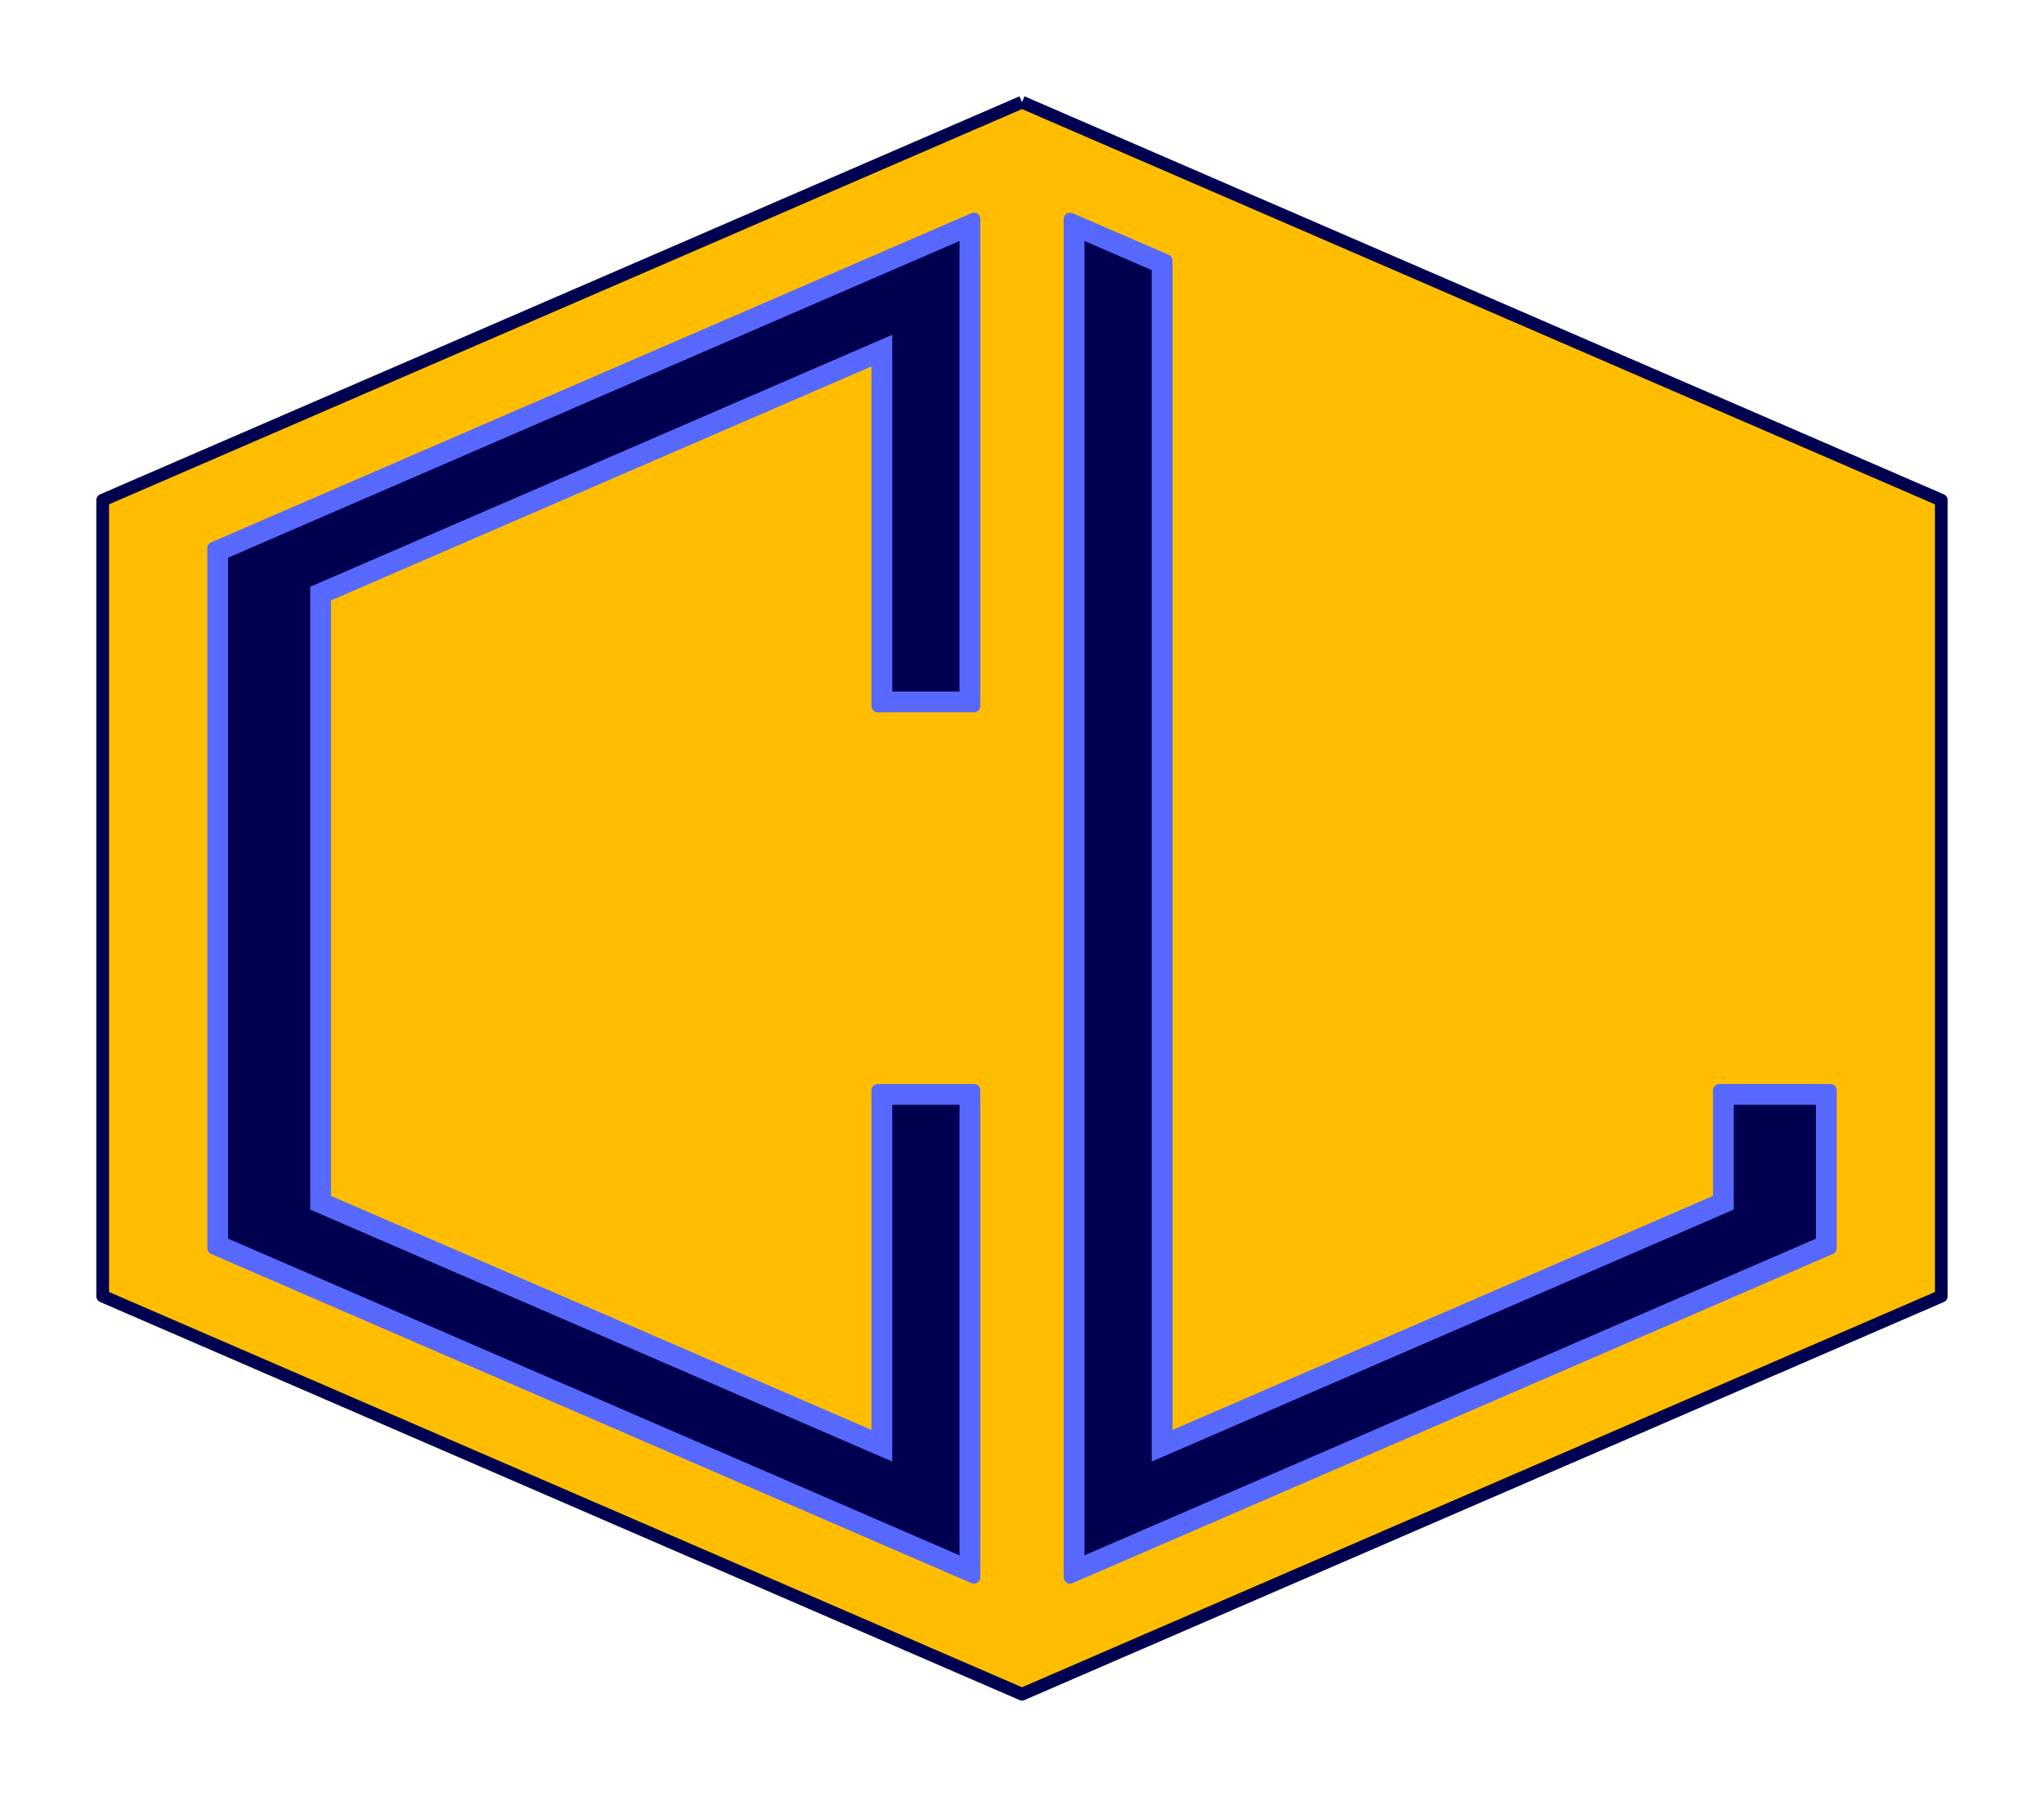
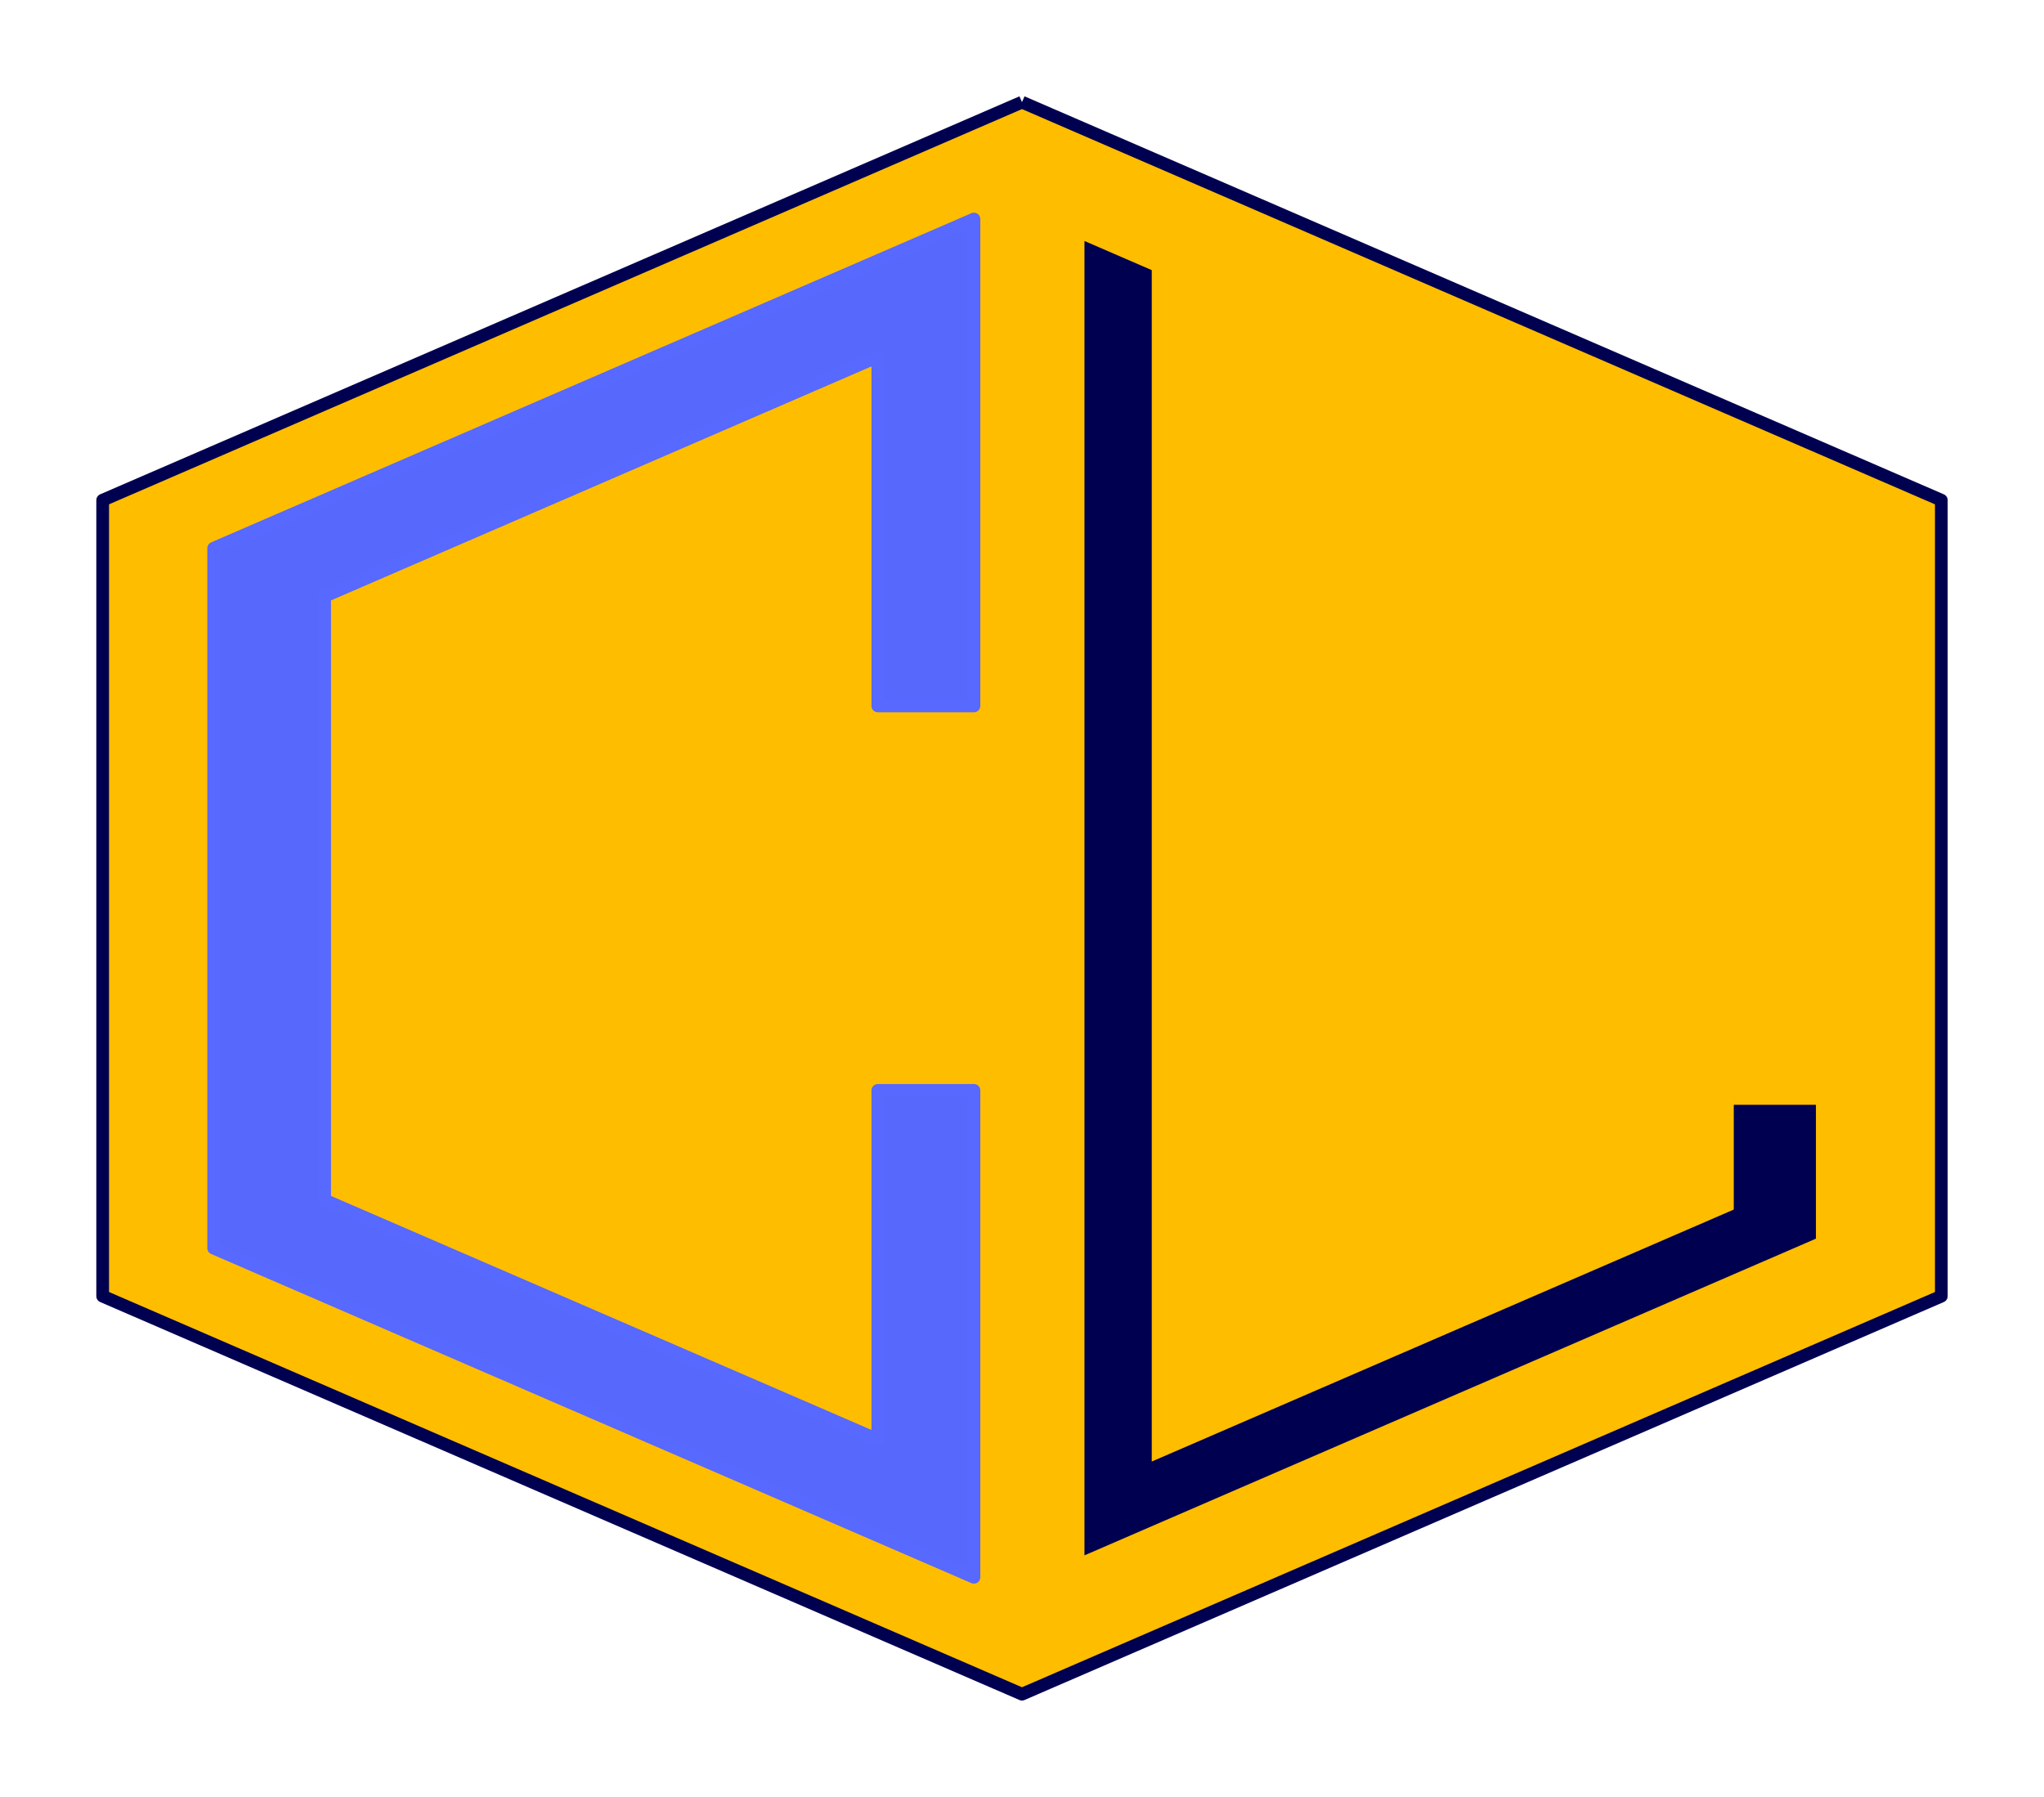
<svg xmlns="http://www.w3.org/2000/svg" xmlns:ns1="http://www.inkscape.org/namespaces/inkscape" xmlns:ns2="http://sodipodi.sourceforge.net/DTD/sodipodi-0.dtd" xmlns:xlink="http://www.w3.org/1999/xlink" width="212.667mm" height="186.963mm" viewBox="0 0 212.667 186.963" version="1.1" id="svg1" ns1:version="1.3.1 (91b66b0783, 2023-11-16)" ns2:docname="new-logo-svg.svg">
  <ns2:namedview id="namedview1" pagecolor="#ffffff" bordercolor="#000000" borderopacity="0.25" ns1:showpageshadow="2" ns1:pageopacity="0.0" ns1:pagecheckerboard="0" ns1:deskcolor="#d1d1d1" ns1:document-units="mm" ns1:zoom="1.0343421" ns1:cx="303.57462" ns1:cy="334.02876" ns1:window-width="1920" ns1:window-height="1017" ns1:window-x="-8" ns1:window-y="167" ns1:window-maximized="1" ns1:current-layer="layer3" />
  <defs id="defs1">
    <ns1:path-effect effect="offset" id="path-effect26" is_visible="true" lpeversion="1.2" linejoin_type="miter" unit="mm" offset="-1.5" miter_limit="4" attempt_force_join="false" update_on_knot_move="true" />
    <ns1:path-effect effect="offset" id="path-effect25" is_visible="true" lpeversion="1.2" linejoin_type="miter" unit="mm" offset="0" miter_limit="4" attempt_force_join="false" update_on_knot_move="true" />
    <ns1:path-effect effect="offset" id="path-effect23" is_visible="true" lpeversion="1.2" linejoin_type="miter" unit="mm" offset="-1.5" miter_limit="4" attempt_force_join="false" update_on_knot_move="true" />
    <ns1:path-effect effect="offset" id="path-effect22" is_visible="true" lpeversion="1.2" linejoin_type="miter" unit="mm" offset="0" miter_limit="4" attempt_force_join="false" update_on_knot_move="true" />
    <ns1:path-effect effect="offset" id="path-effect13" is_visible="true" lpeversion="1.2" linejoin_type="miter" unit="mm" offset="-10" miter_limit="4" attempt_force_join="false" update_on_knot_move="true" />
    <ns1:path-effect effect="offset" id="path-effect12" is_visible="true" lpeversion="1.2" linejoin_type="miter" unit="mm" offset="-10" miter_limit="4" attempt_force_join="false" update_on_knot_move="true" />
    <ns1:path-effect effect="offset" id="path-effect10" is_visible="true" lpeversion="1.2" linejoin_type="miter" unit="mm" offset="-10" miter_limit="4" attempt_force_join="false" update_on_knot_move="true" />
    <ns1:path-effect effect="offset" id="path-effect8" is_visible="true" lpeversion="1.2" linejoin_type="miter" unit="mm" offset="-10" miter_limit="4" attempt_force_join="false" update_on_knot_move="true" />
    <filter ns1:collect="always" style="color-interpolation-filters:sRGB" id="filter26" x="-0.056" y="-0.064" width="1.112" height="1.129">
      <feGaussianBlur ns1:collect="always" stdDeviation="4.176" id="feGaussianBlur26" />
    </filter>
    <filter ns1:collect="always" style="color-interpolation-filters:sRGB" id="filter27" x="-0.046" y="-0.026" width="1.092" height="1.051">
      <feGaussianBlur ns1:collect="always" stdDeviation="1.24" id="feGaussianBlur27" />
    </filter>
    <filter ns1:collect="always" style="color-interpolation-filters:sRGB" id="filter28" x="-0.046" y="-0.026" width="1.092" height="1.051">
      <feGaussianBlur ns1:collect="always" stdDeviation="1.24" id="feGaussianBlur28" />
    </filter>
  </defs>
  <g ns1:label="Layer 1" ns1:groupmode="layer" id="layer1" style="display:none" transform="translate(1.333,-55.046)">
    <path style="opacity:0.224;fill:#000000;fill-opacity:1;stroke:#000051;stroke-width:1.323;stroke-linejoin:round;stroke-miterlimit:1.5;stroke-dasharray:none;paint-order:fill markers stroke" d="M 105,0 V 297" id="path1" />
    <path style="opacity:0.224;fill:#000000;fill-opacity:1;stroke:#000051;stroke-width:1.323;stroke-linejoin:round;stroke-miterlimit:1.5;stroke-dasharray:none;paint-order:fill markers stroke" d="M 210,148.5 H 0" id="path2" />
    <path ns2:type="star" style="opacity:0.224;fill:none;fill-opacity:1;stroke:#000002;stroke-width:0.553;stroke-linejoin:round;stroke-miterlimit:1.5;stroke-dasharray:none;stroke-opacity:1;paint-order:fill markers stroke" id="path7" ns1:flatsided="true" ns2:sides="6" ns2:cx="105" ns2:cy="148.49998" ns2:r1="40" ns2:r2="34.641018" ns2:arg1="1.5707963" ns2:arg2="2.0943951" ns1:rounded="-3.469447e-18" ns1:randomized="0" ns1:transform-center-y="-1.2960483e-05" transform="matrix(2.761,0,0,2.071,-184.924,-158.989)" ns1:transform-center-x="-3.0633852e-06" />
-     <path ns2:type="star" style="opacity:0.224;fill:none;fill-opacity:1;stroke:#000002;stroke-width:0.553;stroke-linejoin:round;stroke-miterlimit:1.5;stroke-dasharray:none;stroke-opacity:1;paint-order:fill markers stroke" id="path8" ns1:flatsided="true" ns2:sides="6" ns2:cx="105" ns2:cy="148.49998" ns2:r1="40" ns2:r2="34.641018" ns2:arg1="1.5707963" ns2:arg2="2.0943951" ns1:rounded="-3.469447e-18" ns1:randomized="0" ns1:transform-center-y="-1.2960483e-05" transform="matrix(2.761,0,0,2.071,-184.924,-158.989)" ns1:transform-center-x="-3.0633852e-06" ns1:path-effect="#path-effect8" d="m 105,113.328 30.459,17.586 v 35.172 L 105,183.672 74.541,166.086 v -35.172 z" />
    <path ns2:type="star" style="opacity:0.224;fill:none;fill-opacity:1;stroke:#000002;stroke-width:0.553;stroke-linejoin:round;stroke-miterlimit:1.5;stroke-dasharray:none;stroke-opacity:1;paint-order:fill markers stroke" id="path10" ns1:flatsided="true" ns2:sides="6" ns2:cx="105" ns2:cy="148.49998" ns2:r1="40" ns2:r2="34.641018" ns2:arg1="1.5707963" ns2:arg2="2.0943951" ns1:rounded="-3.469447e-18" ns1:randomized="0" ns1:transform-center-y="-1.2960483e-05" transform="matrix(2.761,0,0,2.071,-184.924,-158.989)" ns1:transform-center-x="-3.0633852e-06" ns1:path-effect="#path-effect12;#path-effect13" d="m 105,118.156 26.277,15.172 v 30.344 L 105,178.844 78.723,163.672 v -30.344 z" />
-     <path style="opacity:0.224;fill:#000000;fill-opacity:1;stroke:#000051;stroke-width:1.323;stroke-linejoin:round;stroke-miterlimit:1.5;stroke-dasharray:none;paint-order:fill markers stroke" d="M 215,128.5 H 5" id="path15" />
    <path style="opacity:0.224;fill:#000000;fill-opacity:1;stroke:#000051;stroke-width:1.323;stroke-linejoin:round;stroke-miterlimit:1.5;stroke-dasharray:none;paint-order:fill markers stroke" d="M 215,168.5 H 5" id="path16" />
    <use x="0" y="0" xlink:href="#path1" id="use16" transform="matrix(1,0,0,1.14,5,-80)" style="stroke-width:1.323;stroke-dasharray:none" />
-     <path style="opacity:0.224;fill:#000000;fill-opacity:1;stroke:#000051;stroke-width:1.414;stroke-linejoin:round;stroke-miterlimit:1.5;stroke-dasharray:none;paint-order:fill markers stroke" d="M 100,-80 V 259.207" id="path17" />
    <path style="opacity:0.224;fill:#000000;fill-opacity:1;stroke:#000051;stroke-width:1.568;stroke-linejoin:round;stroke-miterlimit:1.5;stroke-dasharray:none;paint-order:fill markers stroke" d="M 90,-120 V 297" id="path18" />
    <use x="0" y="0" xlink:href="#path1" id="use18" transform="matrix(1,0,0,1.404,15,-120)" style="stroke-width:1.323;stroke-dasharray:none" />
  </g>
  <g ns1:groupmode="layer" id="layer3" ns1:label="Layer 2" transform="translate(1.333,-55.046)">
    <path style="opacity:1;mix-blend-mode:normal;fill:#ffbd00;fill-opacity:1;stroke:#000051;stroke-width:1.323;stroke-linejoin:round;stroke-miterlimit:1.5;stroke-dasharray:none;stroke-opacity:1;paint-order:fill markers stroke;filter:url(#filter26)" d="m 105,65.675 95.65,41.413 v 82.825 L 105,231.325 9.35,189.913 9.35,107.087 105,65.675" id="path22" />
-     <path style="opacity:1;fill:#5769fc;fill-opacity:1;stroke:#5769fc;stroke-width:1.323;stroke-linejoin:round;stroke-miterlimit:1.5;stroke-dasharray:none;stroke-opacity:1;paint-order:fill markers stroke;filter:url(#filter28)" d="M 110,77.837 V 219.163 l 79.103,-34.249 V 168.5 h -11.546 v 11.415 L 120,204.836 V 82.167 Z" id="path21" />
    <path style="opacity:1;mix-blend-mode:normal;fill:#5769fc;fill-opacity:1;stroke:#5769ff;stroke-width:1.323;stroke-linejoin:round;stroke-miterlimit:1.5;stroke-dasharray:none;stroke-opacity:1;paint-order:fill markers stroke;filter:url(#filter27)" d="M 100,128.5 H 90 V 92.164 L 32.443,117.085 v 62.831 l 57.557,24.921 V 168.5 H 100 v 50.663 L 20.897,184.914 V 112.086 L 100,77.837 Z" id="path20" ns1:path-effect="#path-effect22" ns1:original-d="M 100,128.5 H 89.999999 V 92.163989 L 32.443473,117.08468 v 62.83071 l 57.556526,24.92068 V 168.5 H 100 v 50.66316 L 20.897203,184.91402 V 112.08604 L 100,77.836907 Z" />
    <path style="opacity:1;fill:#000051;fill-opacity:1;stroke:none;stroke-width:1.323;stroke-linejoin:round;stroke-miterlimit:1.5;stroke-dasharray:none;stroke-opacity:1;paint-order:fill markers stroke" d="m 111.5,80.121 7,3.031 V 207.119 l 60.557,-26.219 V 170 h 8.547 v 13.928 L 111.5,216.879 Z" id="path23" ns1:path-effect="#path-effect23" ns1:original-d="M 110,77.836907 V 219.16316 l 79.10279,-34.24914 V 168.5 h -11.54627 v 11.41539 L 120,204.83607 V 82.166607 Z" />
-     <path style="opacity:1;fill:#000051;fill-opacity:1;stroke:none;stroke-width:1.323;stroke-linejoin:round;stroke-miterlimit:1.5;stroke-dasharray:none;stroke-opacity:1;paint-order:fill markers stroke" d="M 98.5,80.121 V 127 h -7 V 89.881 L 30.943,116.1 v 64.801 L 91.5,207.119 V 170 h 7 v 46.879 L 22.396,183.928 v -70.855 z" id="path24" ns1:path-effect="#path-effect25;#path-effect26" ns1:original-d="M 100,128.5 H 89.999999 V 92.163989 L 32.443473,117.08468 v 62.83071 l 57.556526,24.92068 V 168.5 H 100 v 50.66316 L 20.897203,184.91402 V 112.08604 L 100,77.836907 Z" />
  </g>
</svg>